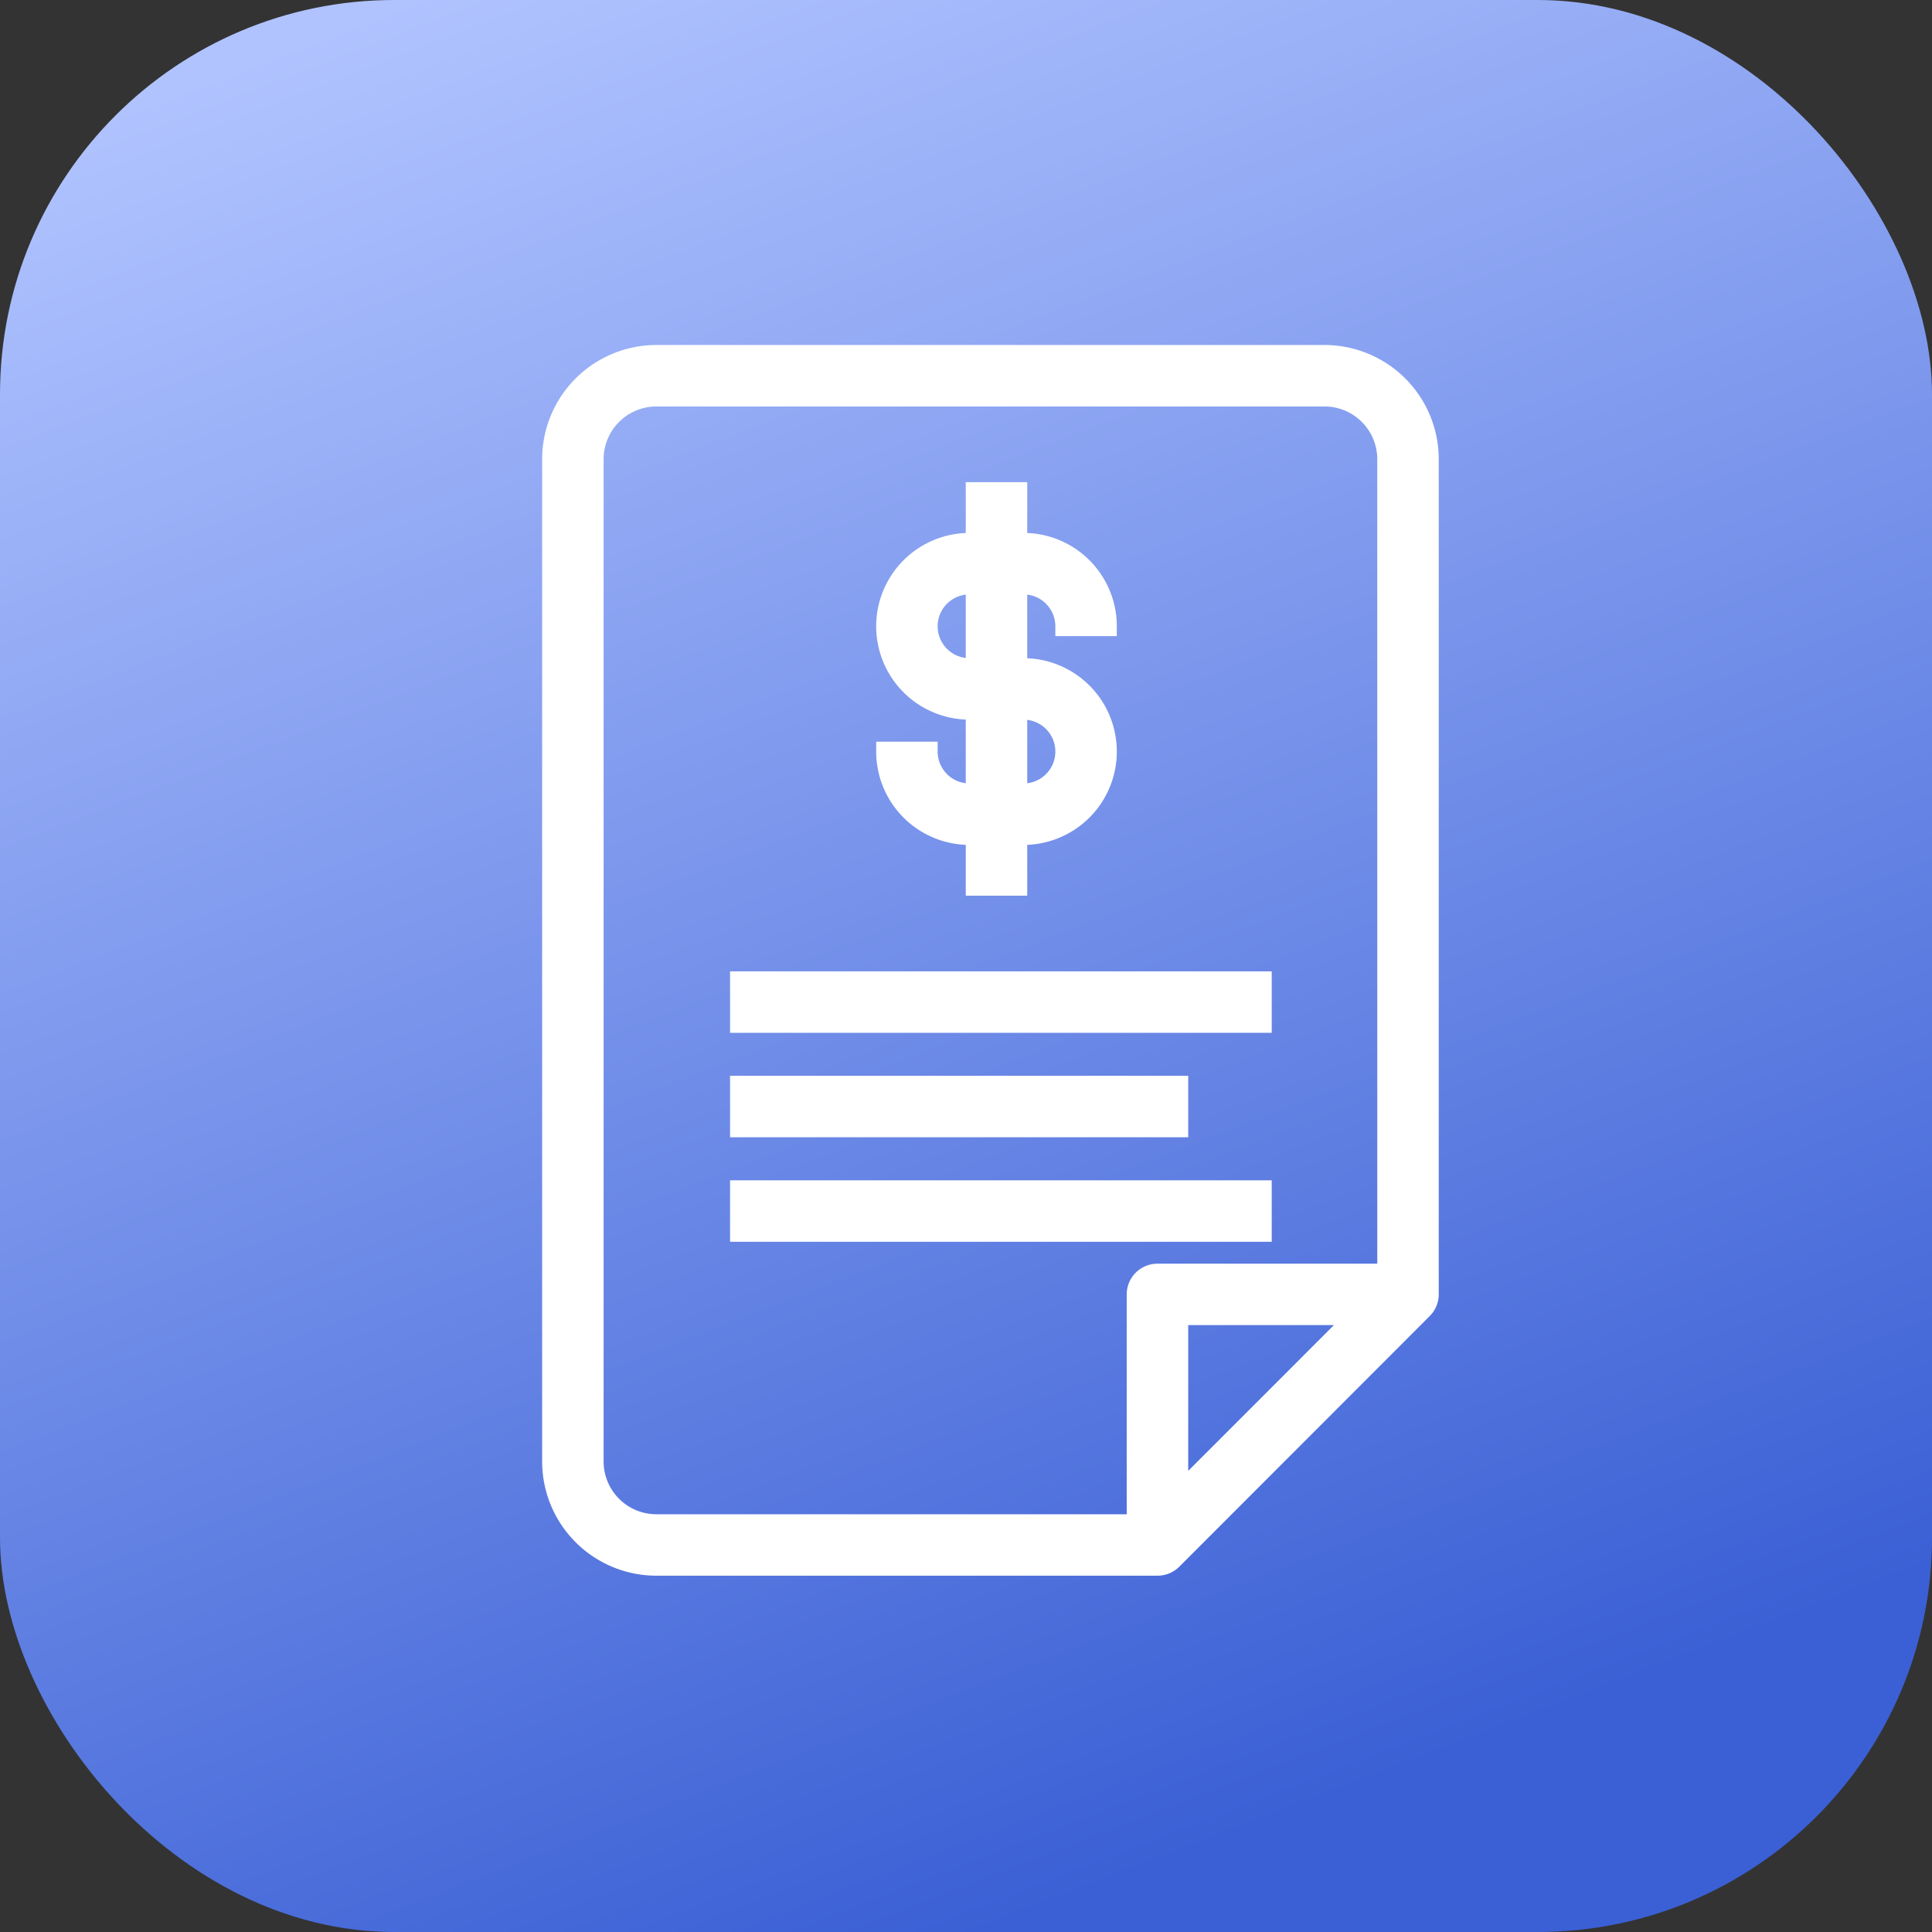
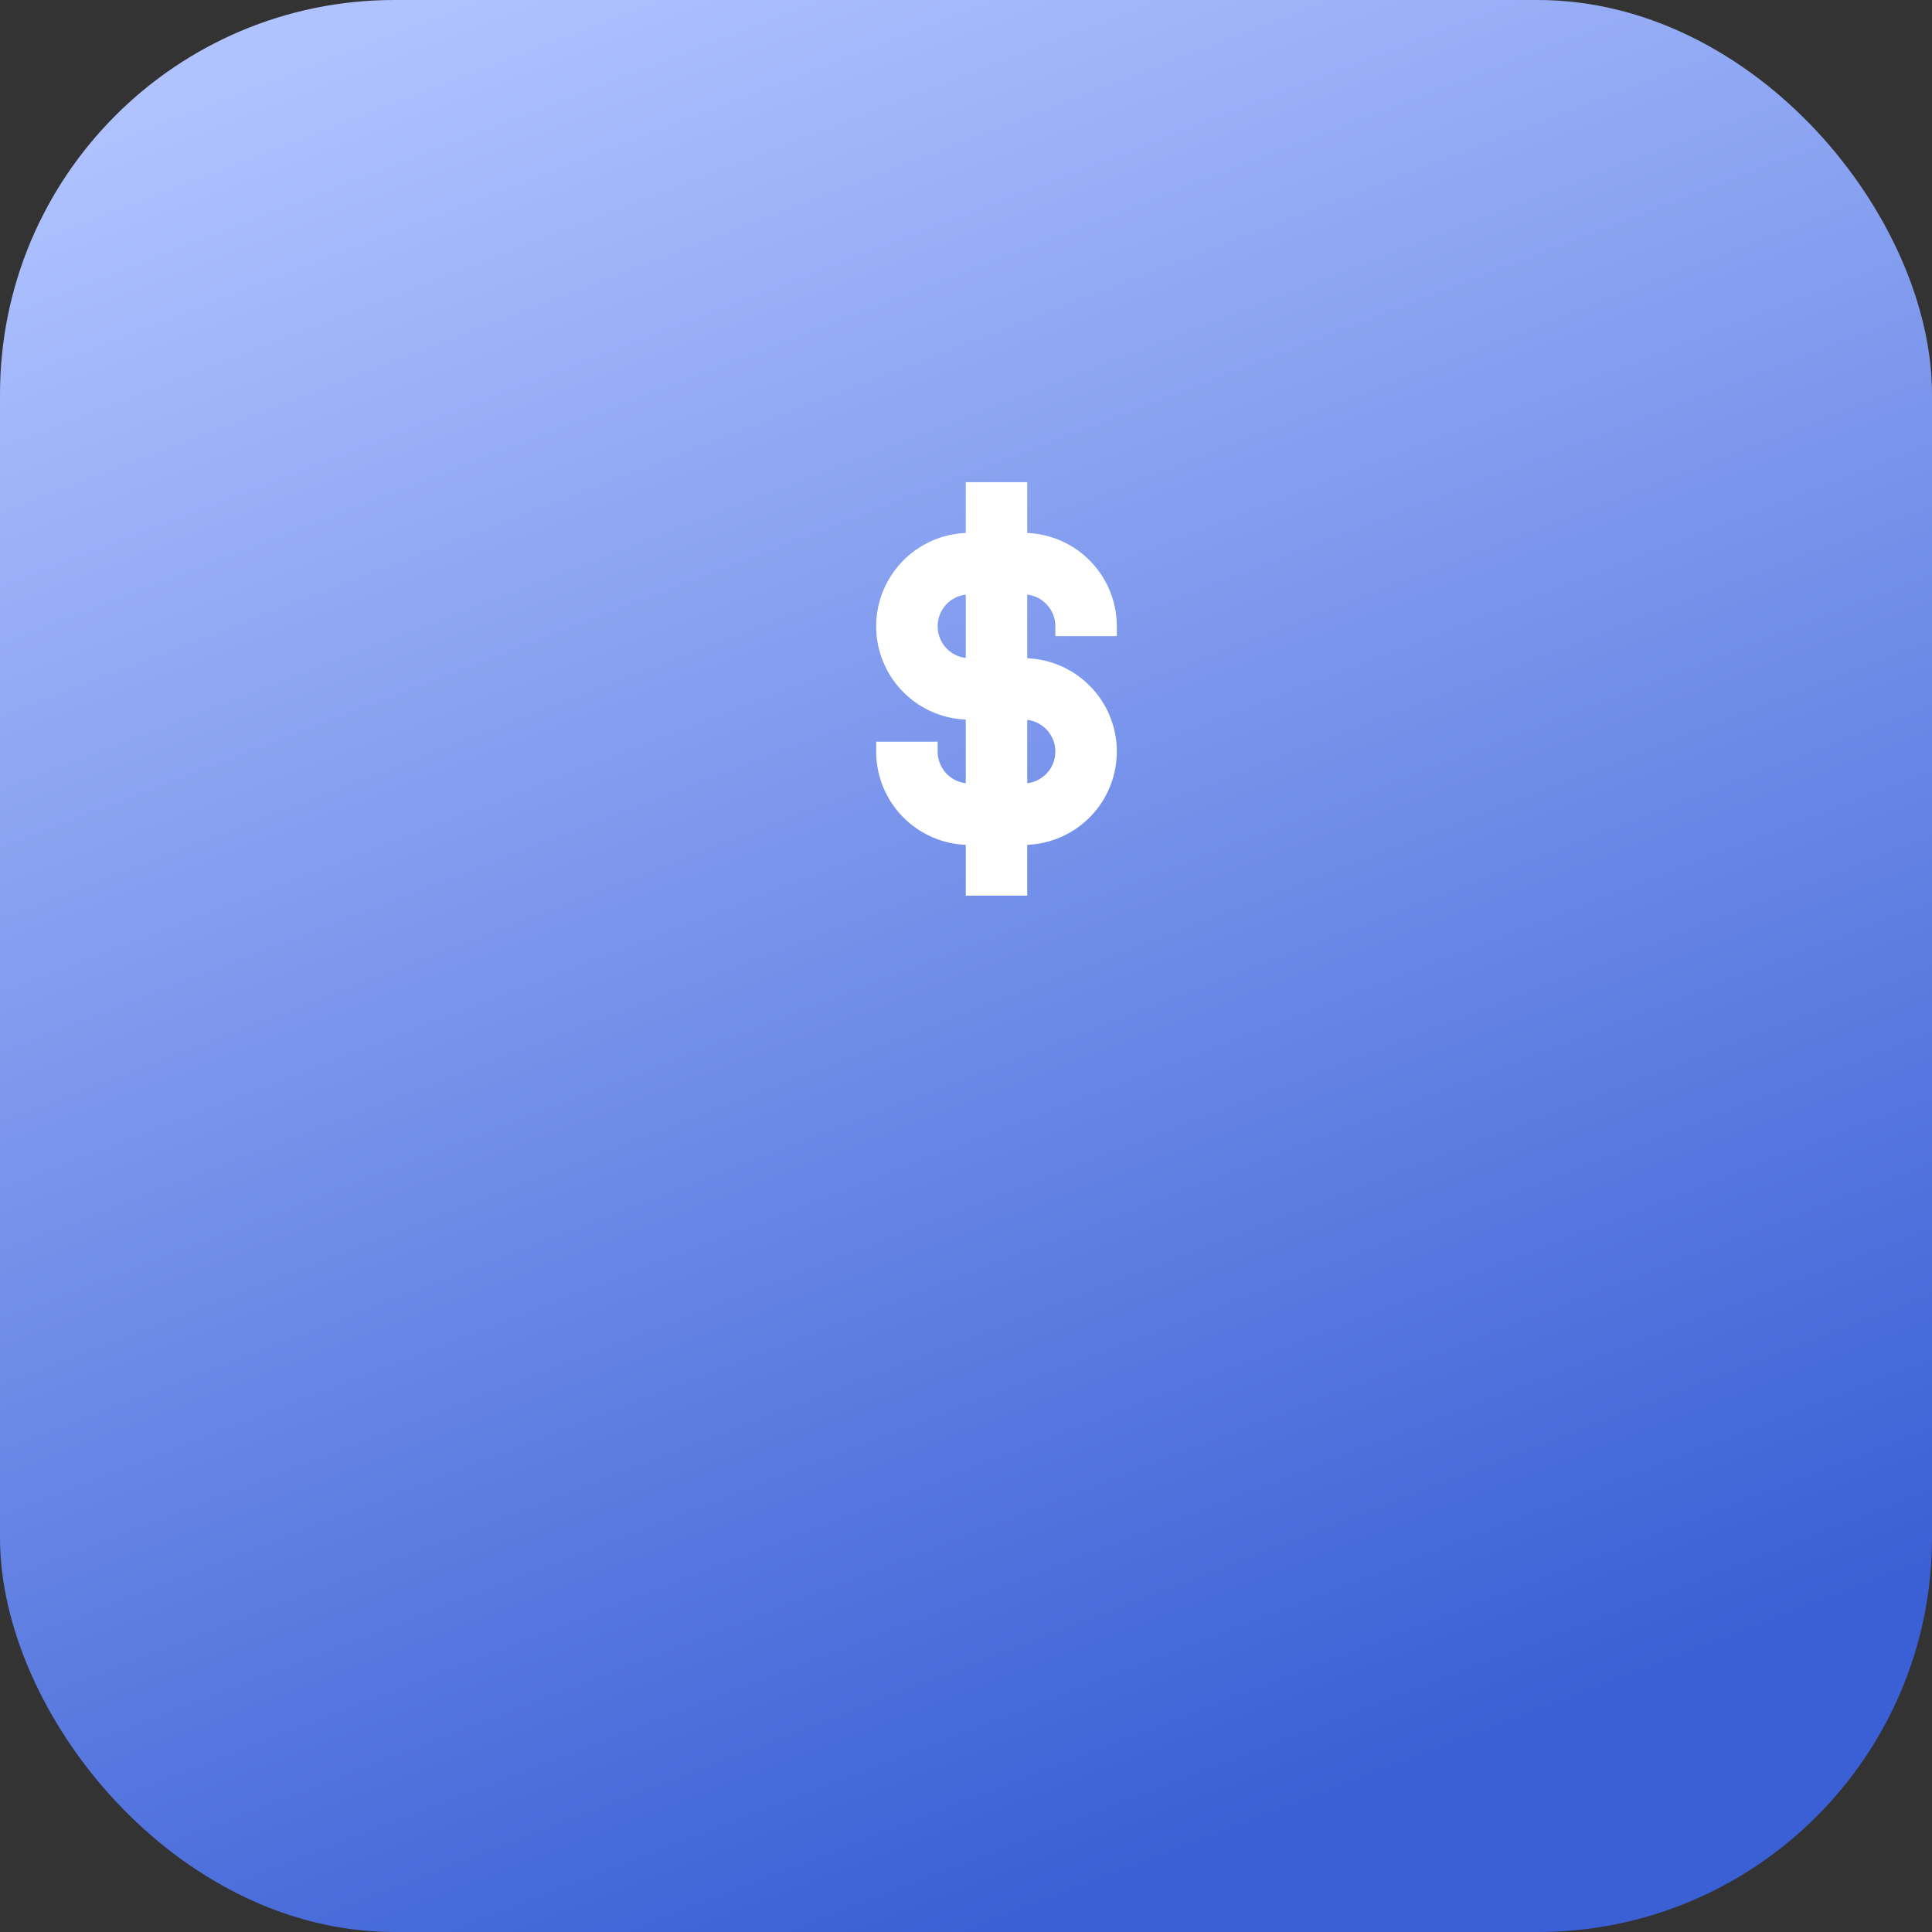
<svg xmlns="http://www.w3.org/2000/svg" width="49" height="49" viewBox="0 0 49 49">
  <rect x="0" y="0" width="49" height="49" fill="#333333" stroke="none" />
  <defs>
    <linearGradient id="linear-gradient" x1="0.128" y1="0.036" x2="0.5" y2="1" gradientUnits="objectBoundingBox">
      <stop offset="0" stop-color="#b0c3ff" />
      <stop offset="1" stop-color="#3b60d5" />
    </linearGradient>
  </defs>
  <g id="Group_41674" data-name="Group 41674" transform="translate(-0.243)">
    <rect id="Rectangle_13877" data-name="Rectangle 13877" width="49" height="49" rx="10" transform="translate(0.243)" fill="url(#linear-gradient)" />
    <g id="Group_41874" data-name="Group 41874" transform="translate(-924.757 -1989)">
      <g id="accounting" transform="translate(939 1998)">
        <path id="Path_29030" data-name="Path 29030" d="M20.982,18.27v1.287h1.059V18.27h.154a2.118,2.118,0,0,0,0-4.236h-.154V11.916h.154a1.059,1.059,0,0,1,1.059,1.059h1.059a2.118,2.118,0,0,0-2.118-2.118h-.154V9.57H20.982v1.287h-.154a2.118,2.118,0,0,0,0,4.236h.154v2.118h-.154a1.059,1.059,0,0,1-1.059-1.059H18.71a2.118,2.118,0,0,0,2.118,2.118Zm-.154-4.236a1.059,1.059,0,0,1,0-2.118h.154v2.118Zm1.213,1.059h.154a1.059,1.059,0,1,1,0,2.118h-.154Z" transform="translate(-10.238 -6.091)" fill="#fff" stroke="#fff" stroke-width="0.5" />
-         <path id="Path_29031" data-name="Path 29031" d="M30.592,3H13.648A2.648,2.648,0,0,0,11,5.648V31.065a2.648,2.648,0,0,0,2.648,2.648H26.356a.53.53,0,0,0,.376-.154L33.086,27.2a.53.53,0,0,0,.154-.376V5.648A2.648,2.648,0,0,0,30.592,3ZM26.356,26.3a.53.53,0,0,0-.53.53v5.825H13.648a1.589,1.589,0,0,1-1.589-1.589V5.648a1.589,1.589,0,0,1,1.589-1.589H30.592a1.589,1.589,0,0,1,1.589,1.589V26.3Zm.53,5.608V27.358h4.549Z" transform="translate(-11 -3)" fill="#fff" stroke="#fff" stroke-width="0.5" />
-         <path id="Path_29032" data-name="Path 29032" d="M20,32H33.238v1.059H20Zm0,2.648H31.12v1.059H20ZM20,37.3H33.238v1.059H20Z" transform="translate(-15.234 -16.114)" fill="#fff" stroke="#fff" stroke-width="0.5" />
      </g>
    </g>
  </g>
</svg>